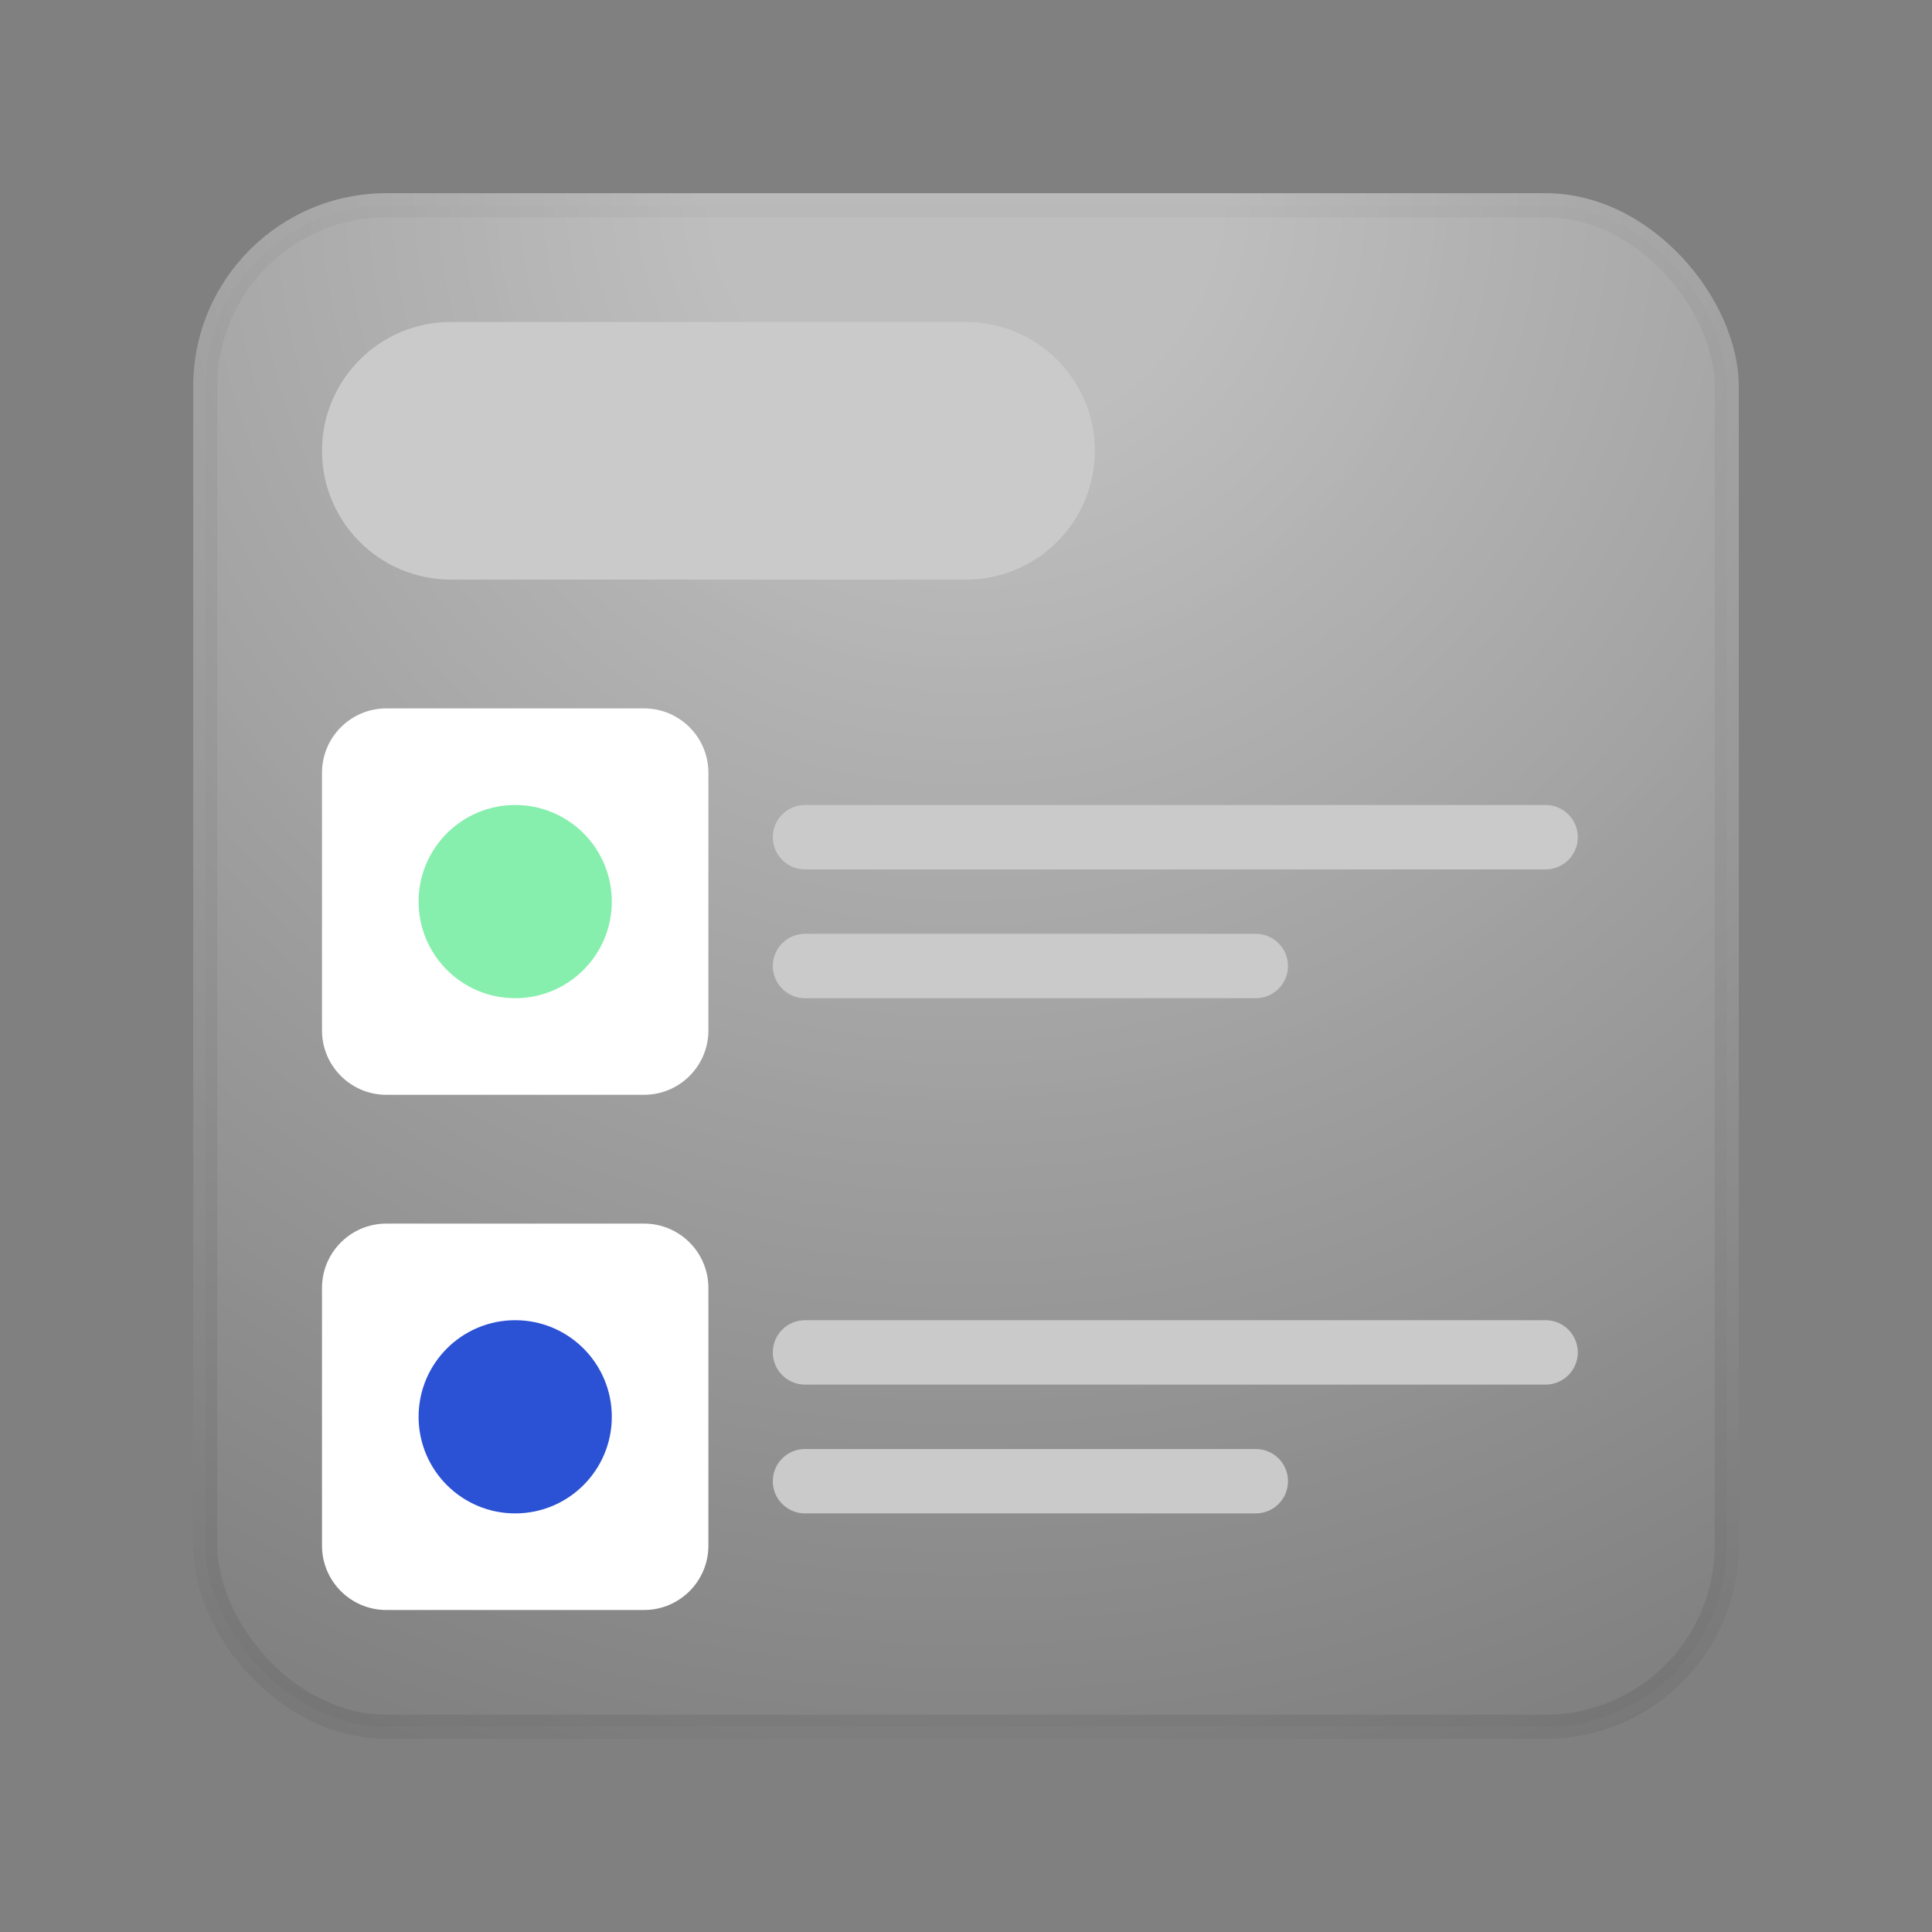
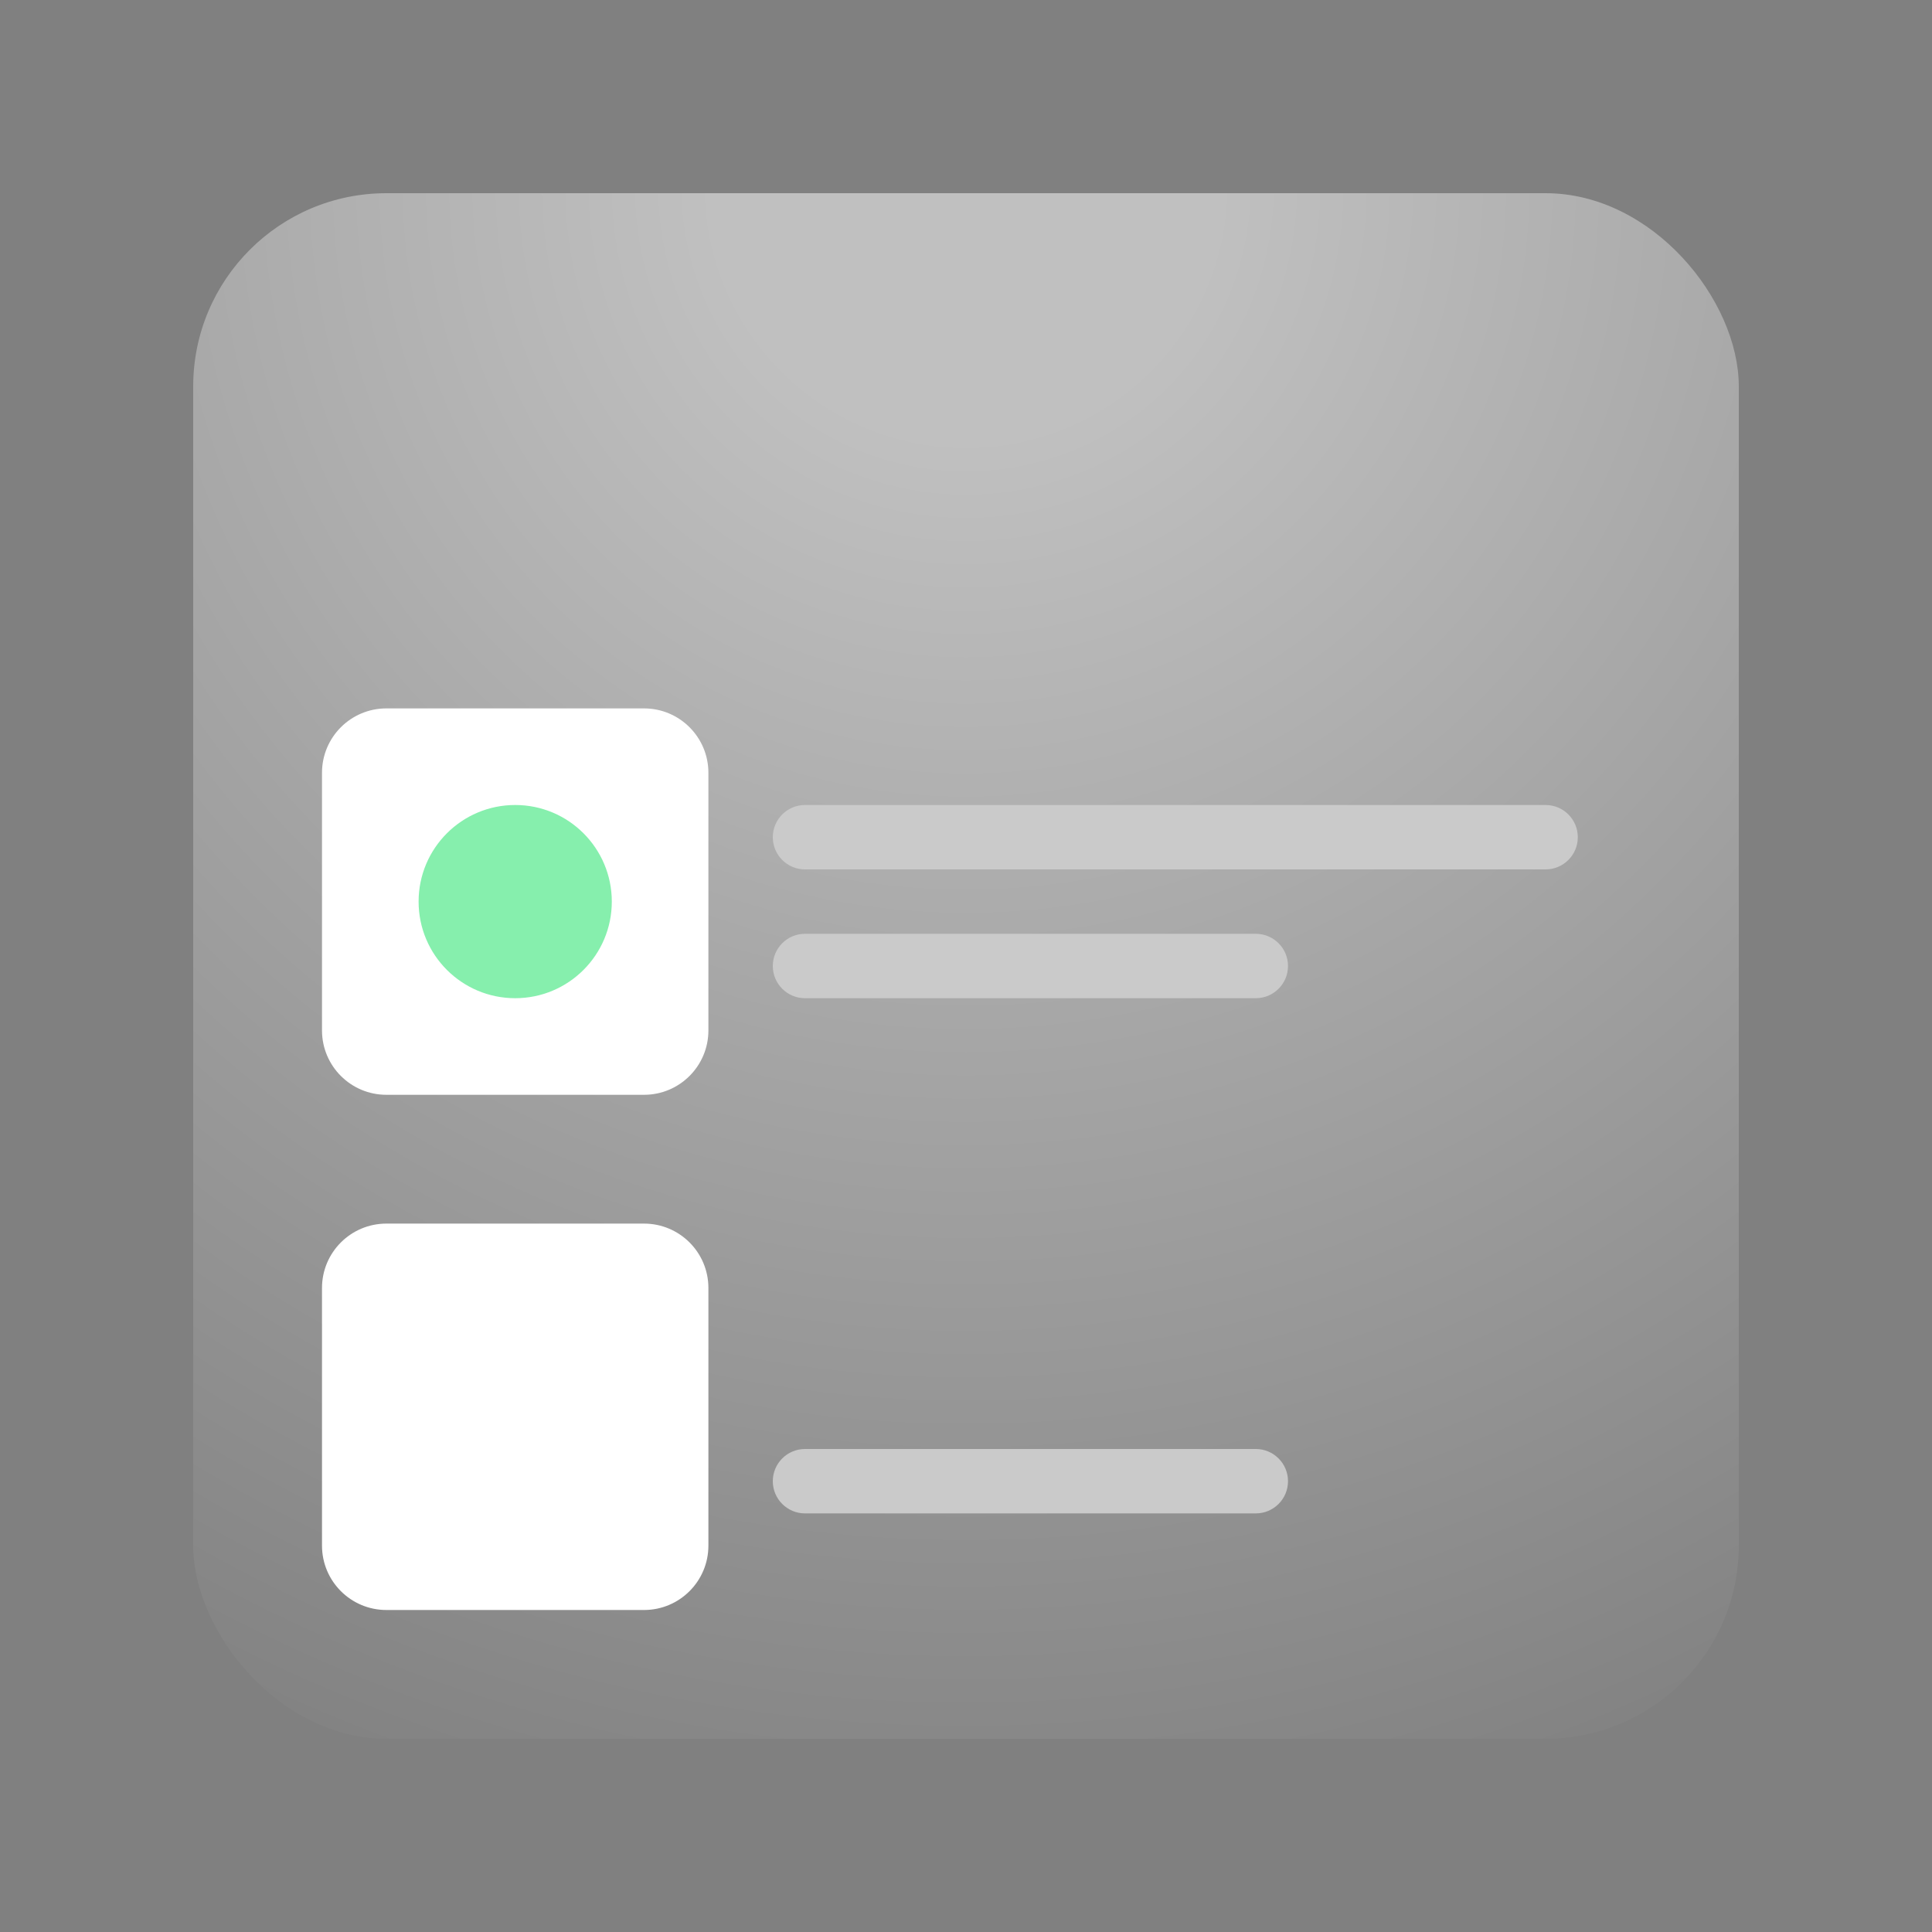
<svg xmlns="http://www.w3.org/2000/svg" width="60" height="60" viewBox="0 0 60 60" fill="none">
  <rect x="0" y="0" width="60" height="60" fill="#808080" stroke="none" />
  <g id="state=idle">
-     <rect id="bg" opacity="0.1" x="6.375" y="6.375" width="47.25" height="47.25" rx="5.625" fill="#5D5D5D" stroke="#141414" stroke-width="0.75" />
    <rect id="shine" opacity="0.5" x="6" y="6" width="48" height="48" rx="6" fill="url(#paint0_radial_7530_42171)" />
    <path id="artwork" d="M10 24C10 22.895 10.895 22 12 22H20C21.105 22 22 22.895 22 24V32C22 33.105 21.105 34 20 34H12C10.895 34 10 33.105 10 32V24Z" fill="white" />
    <path id="artwork_2" d="M10 40C10 38.895 10.895 38 12 38H20C21.105 38 22 38.895 22 40V48C22 49.105 21.105 50 20 50H12C10.895 50 10 49.105 10 48V40Z" fill="white" />
    <path id="artwork_3" d="M13 28C13 26.343 14.343 25 16 25C17.657 25 19 26.343 19 28C19 29.657 17.657 31 16 31C14.343 31 13 29.657 13 28Z" fill="#86EFAD" />
-     <path id="artwork_4" d="M13 44C13 42.343 14.343 41 16 41C17.657 41 19 42.343 19 44C19 45.657 17.657 47 16 47C14.343 47 13 45.657 13 44Z" fill="#2B51D4" />
    <path id="artwork_5" d="M24 26C24 25.448 24.448 25 25 25H48C48.552 25 49 25.448 49 26C49 26.552 48.552 27 48 27H25C24.448 27 24 26.552 24 26Z" fill="#CACACA" />
-     <path id="artwork_6" d="M24 42C24 41.448 24.448 41 25 41H48C48.552 41 49 41.448 49 42C49 42.552 48.552 43 48 43H25C24.448 43 24 42.552 24 42Z" fill="#CACACA" />
    <path id="artwork_7" d="M24 30C24 29.448 24.448 29 25 29H39C39.552 29 40 29.448 40 30C40 30.552 39.552 31 39 31H25C24.448 31 24 30.552 24 30Z" fill="#CACACA" />
    <path id="artwork_8" d="M24 46C24 45.448 24.448 45 25 45H39C39.552 45 40 45.448 40 46C40 46.552 39.552 47 39 47H25C24.448 47 24 46.552 24 46Z" fill="#CACACA" />
-     <path id="artwork_9" d="M10 14C10 11.791 11.791 10 14 10H30C32.209 10 34 11.791 34 14C34 16.209 32.209 18 30 18H14C11.791 18 10 16.209 10 14Z" fill="#CACACA" />
  </g>
  <defs>
    <radialGradient id="paint0_radial_7530_42171" cx="0" cy="0" r="1" gradientUnits="userSpaceOnUse" gradientTransform="translate(30 6) rotate(63.435) scale(53.666)">
      <stop offset="0.15" stop-color="white" />
      <stop offset="1" stop-color="white" stop-opacity="0" />
    </radialGradient>
  </defs>
</svg>